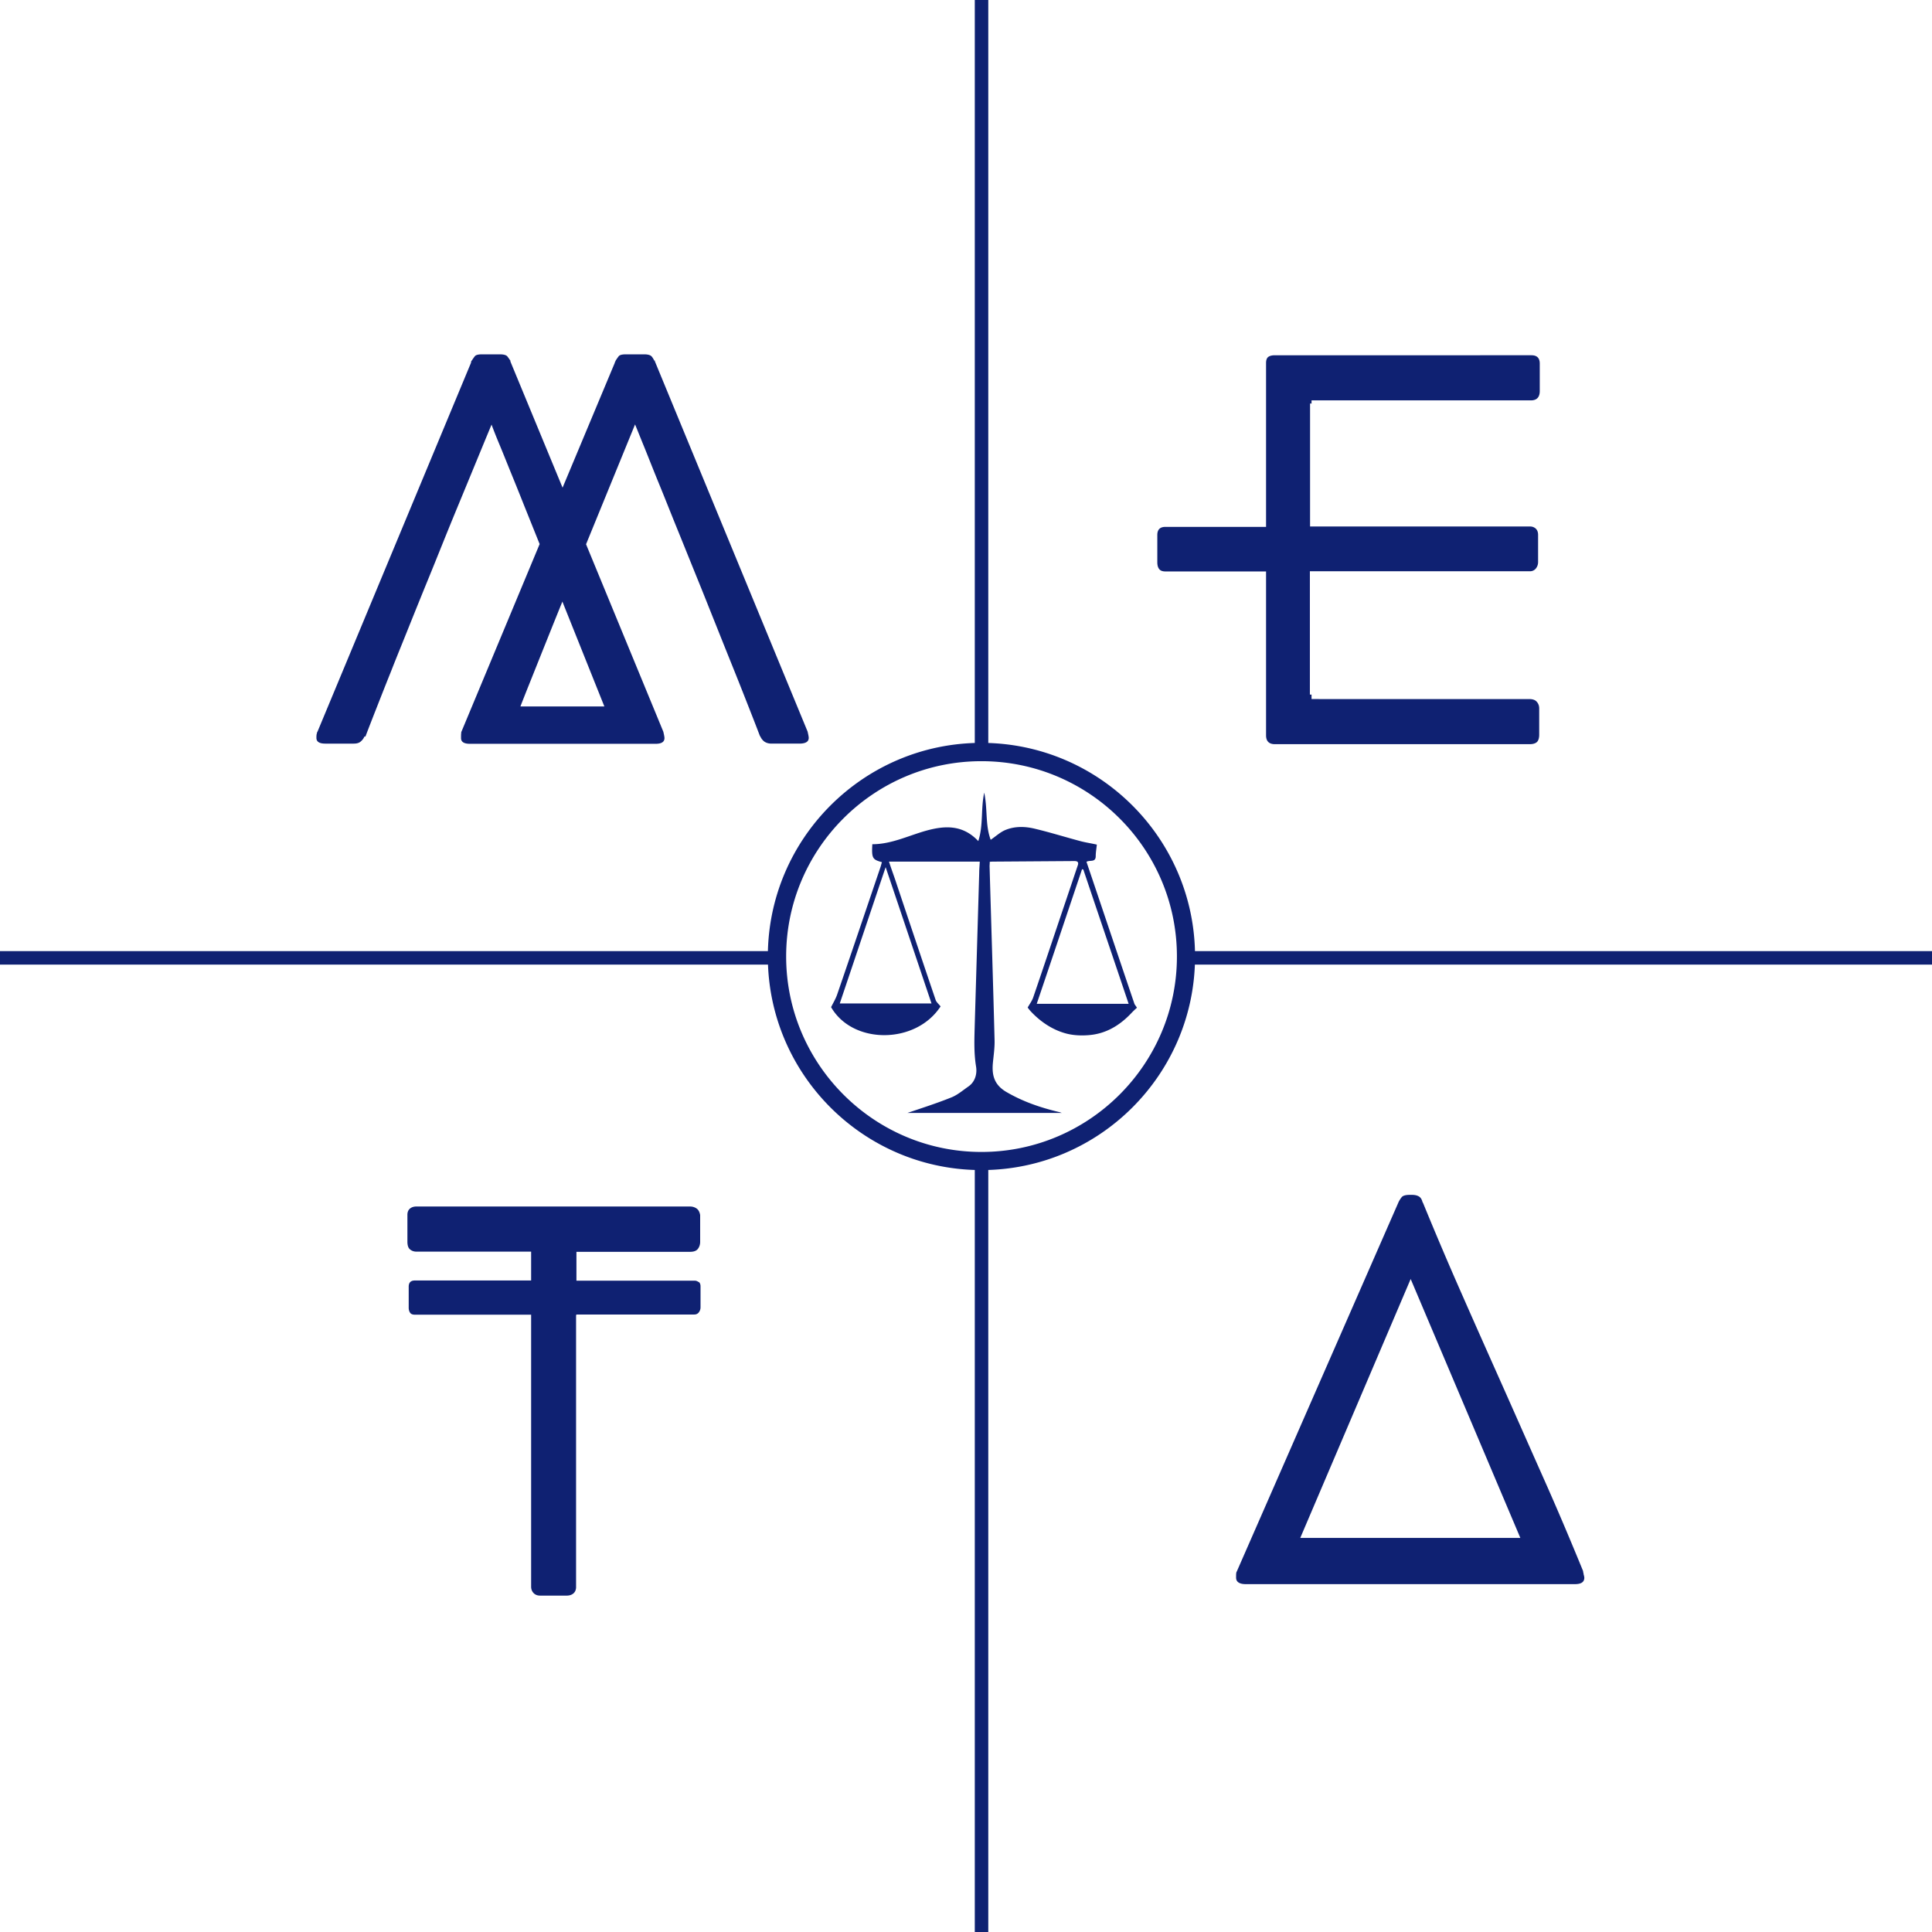
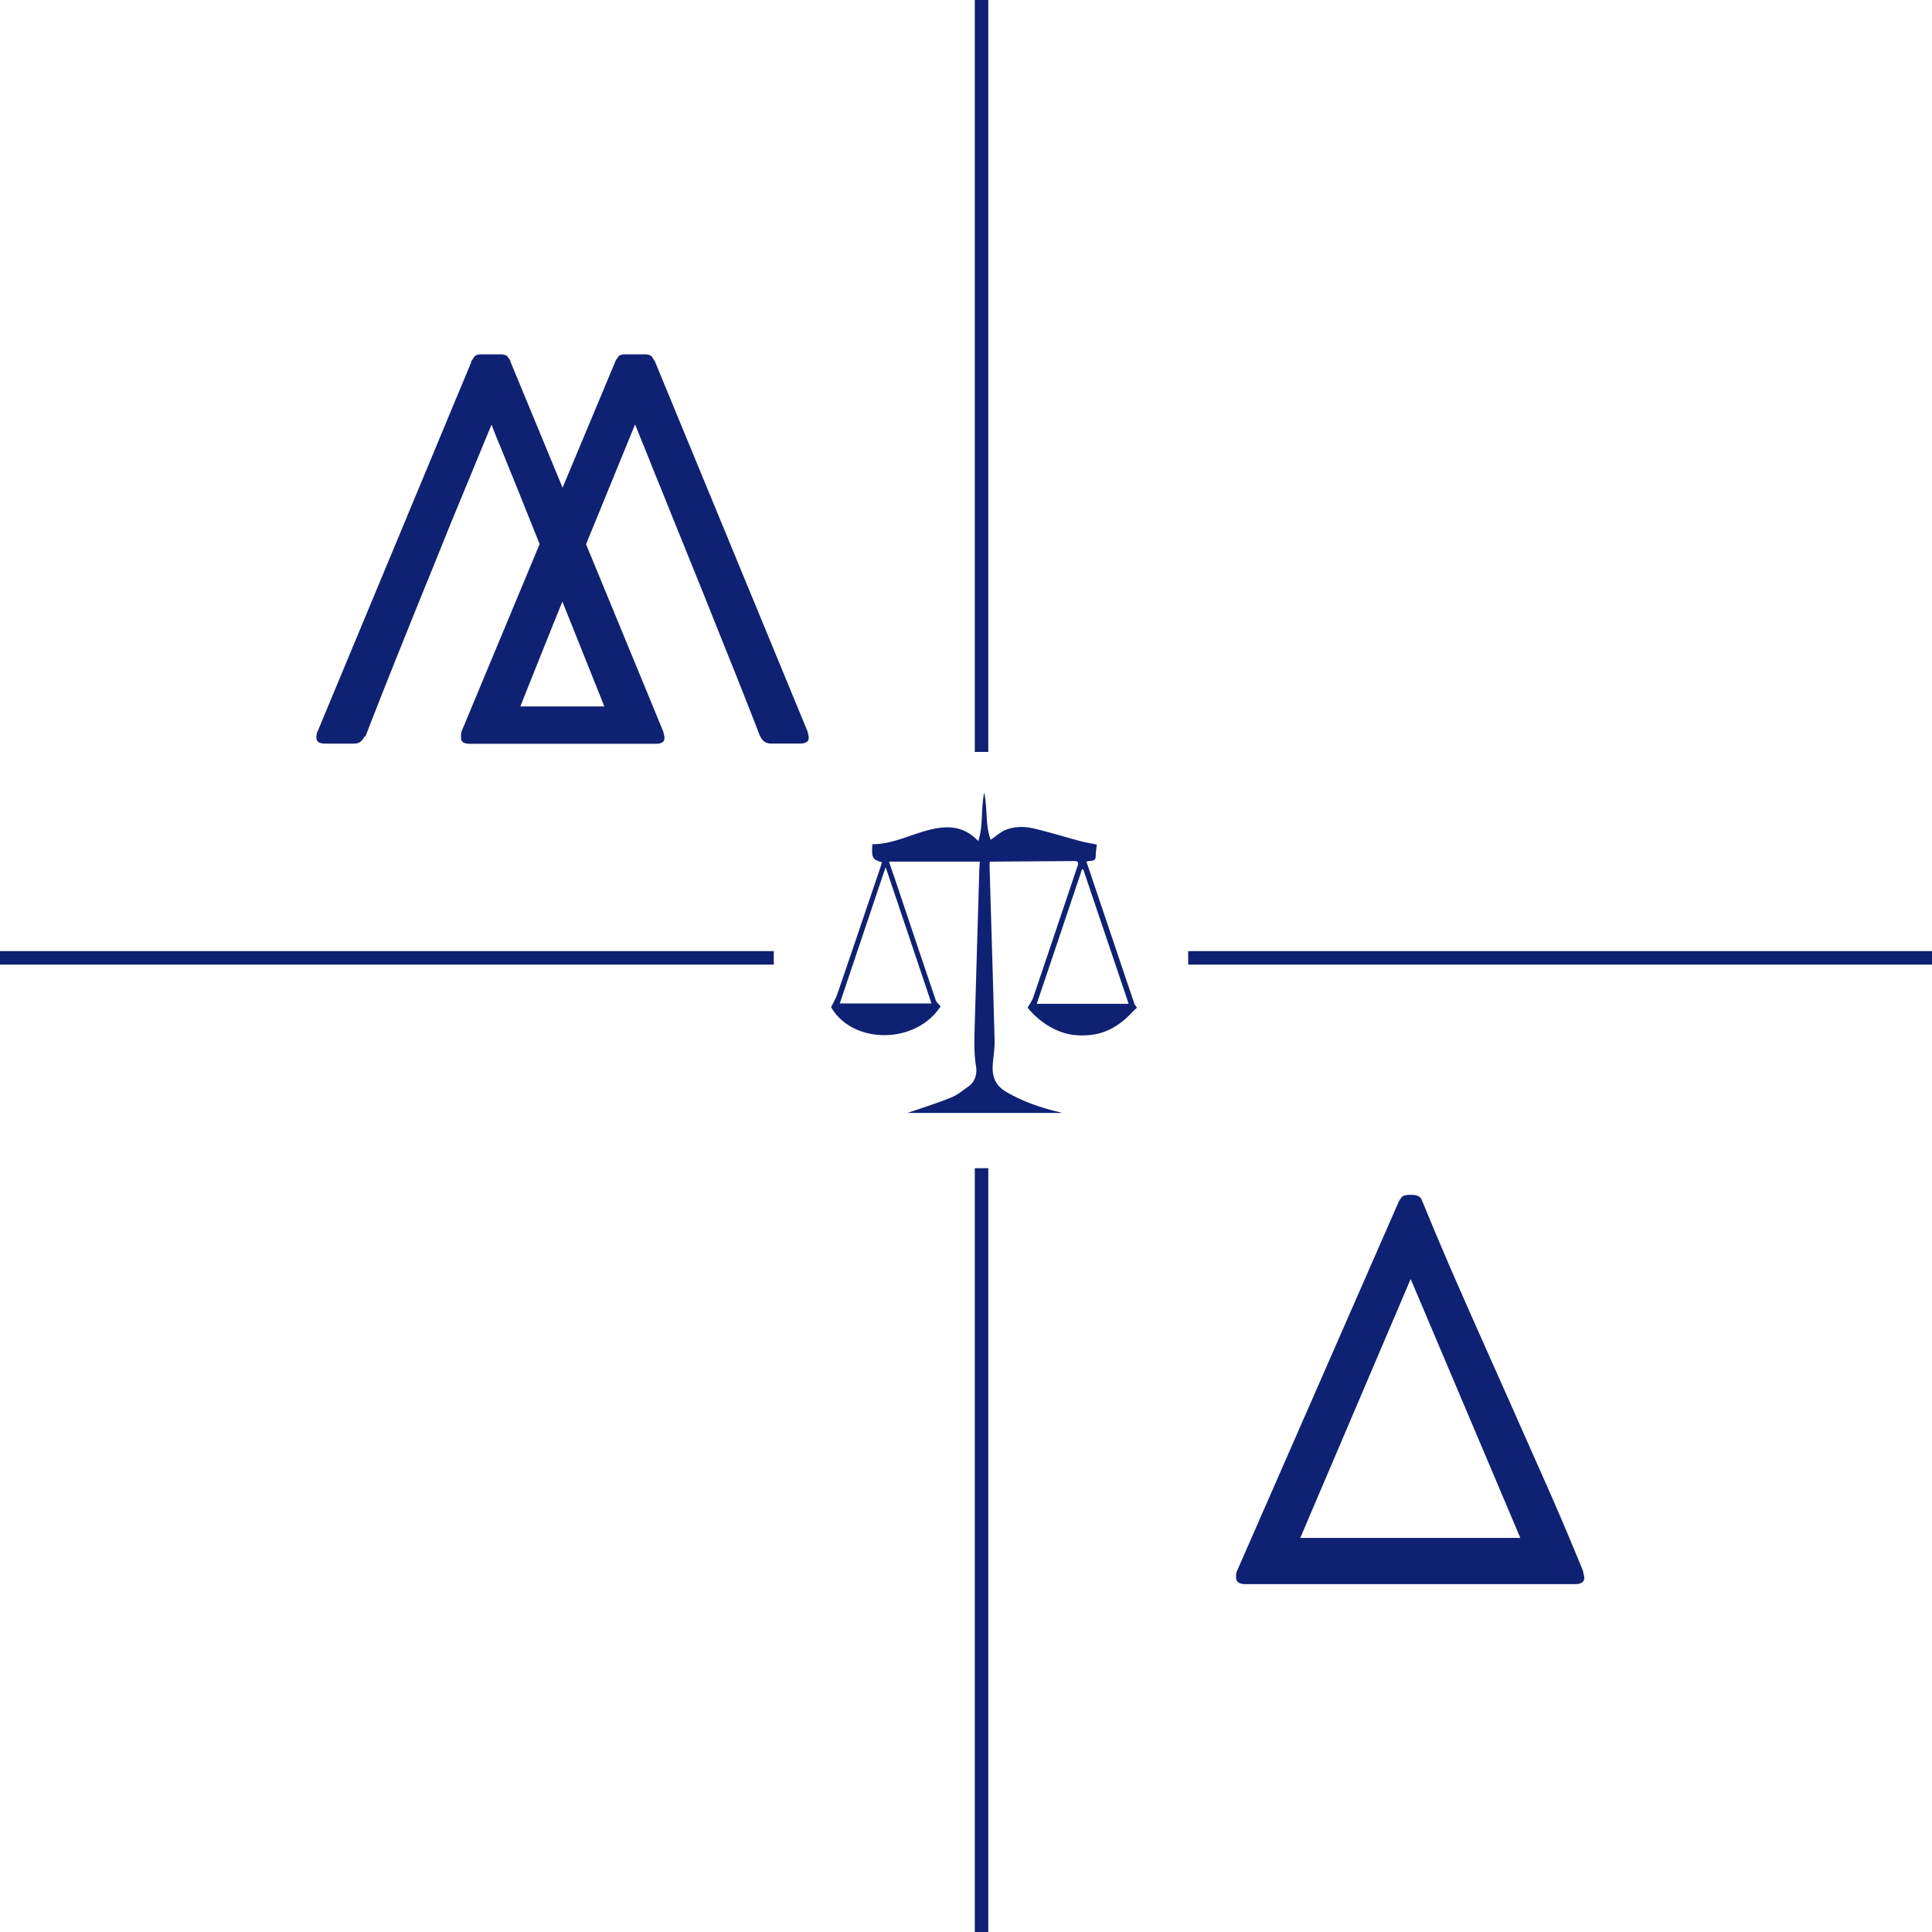
<svg xmlns="http://www.w3.org/2000/svg" id="Calque_2" data-name="Calque 2" viewBox="0 0 104.47 104.47">
  <defs>
    <style>.cls-1{fill:#0f2172}</style>
  </defs>
  <g id="Calque_1-2" data-name="Calque 1">
    <path class="cls-1" d="M0 51.43h41.84v.73H0zm64.25 0h40.22v.73H64.25zM52.71 0h.73v40.66h-.73zm0 63.17h.73v41.3h-.73zm-33-23.35a.74.74 0 01-.21.28c-.09.08-.22.11-.38.11h-1.53c-.32 0-.48-.1-.48-.31 0-.09 0-.18.03-.26 0-.04.02-.07.03-.08l8.31-19.97-.03.03s.03-.04.03-.06 0-.04.03-.06c.05-.08.1-.15.16-.23.06-.08.19-.11.41-.11h.94c.22 0 .36.04.42.12.06.08.12.16.16.23v.04l2.82 6.82 2.84-6.79-.03.03s.06-.08.06-.11c.05-.08.1-.15.16-.23.06-.08.19-.11.41-.11h.96c.22 0 .36.04.43.13s.11.17.14.24v-.08l.03.11 8.25 20 .03.14c.02.09.03.16.03.2 0 .21-.17.31-.51.31h-1.5c-.16 0-.29-.04-.39-.11a.723.723 0 01-.23-.31v.03c-.14-.37-.33-.86-.57-1.47-.24-.61-.51-1.3-.82-2.07-.31-.77-.64-1.59-.99-2.47-.35-.87-.7-1.76-1.06-2.64-.36-.89-.71-1.76-1.06-2.62-.35-.86-.66-1.65-.96-2.38s-.55-1.37-.78-1.94c-.23-.56-.4-.99-.52-1.28l-2.65 6.48 4.18 10.14.03.14c.02.09.03.16.03.2 0 .21-.16.31-.48.31H25.41c-.32 0-.48-.1-.48-.31 0-.13 0-.22.01-.26 0-.04 0-.07.01-.08l4.23-10.15-.84-2.09c-.27-.68-.52-1.3-.75-1.86-.23-.57-.43-1.07-.61-1.5-.18-.43-.31-.77-.4-1.01-.12.29-.3.72-.53 1.28l-.8 1.94c-.3.73-.63 1.52-.98 2.38-.35.86-.7 1.74-1.06 2.62s-.72 1.77-1.07 2.64c-.35.88-.69 1.7-.99 2.47-.31.77-.58 1.46-.82 2.07-.24.61-.43 1.1-.57 1.47zm7.89-20.28s-.01 0-.01-.01v-.07l.01.08zm2.81 12.99c-.44 1.08-.85 2.11-1.24 3.08-.39.98-.74 1.84-1.03 2.59h4.54l-2.27-5.67zm36.96 53.13c-.35 0-.53-.12-.53-.35 0-.13 0-.22.01-.25 0-.04.02-.07.03-.09l8.75-19.98c.04-.08.09-.16.16-.25s.22-.13.45-.13h.1c.13 0 .24.02.31.05.08.03.13.07.17.12.04.05.06.1.08.15.01.05.03.09.05.12.68 1.66 1.39 3.33 2.12 4.98.73 1.66 1.47 3.32 2.21 4.98.74 1.66 1.47 3.32 2.21 4.98s1.44 3.32 2.12 4.98h-.01l.03.13c0 .05.02.09.03.13 0 .04.01.07.01.08 0 .24-.17.35-.51.35H67.38zm2.94-2.5h11.9l-5.93-14-5.97 14zm-8.83-28.67q-.18.16-.32.31c-.62.65-1.35 1.09-2.25 1.17-.44.04-.92.02-1.35-.11-.71-.21-1.33-.64-1.84-1.19-.07-.08-.13-.16-.15-.19.12-.21.24-.37.3-.55.6-1.75 1.18-3.5 1.77-5.24.21-.62.42-1.25.63-1.87.06-.16.04-.26-.17-.26l-4.32.03c-.08 0-.15 0-.26.01 0 .09-.01.17-.01.25.09 3.13.19 6.27.27 9.4.01.4-.05.81-.09 1.21-.06.63.04 1.17.7 1.57.9.53 1.86.86 2.87 1.1.06.01.11.04.16.05h-8.35c.79-.27 1.58-.52 2.35-.83.34-.13.63-.38.93-.59.39-.26.49-.71.43-1.08-.13-.79-.09-1.56-.07-2.34l.24-8.15c0-.19.02-.38.03-.6h-4.91c.11.34.22.64.32.93.73 2.18 1.46 4.36 2.2 6.54.04.13.17.23.27.36-1.34 2.06-4.75 2.07-5.92.04.12-.24.24-.44.32-.66.79-2.3 1.57-4.61 2.35-6.91.03-.09.05-.18.08-.27-.52-.14-.56-.22-.52-.97 1.04 0 1.96-.47 2.94-.74.99-.27 1.95-.32 2.79.57.28-.87.13-1.73.32-2.62.19.89.05 1.75.35 2.55.28-.19.49-.39.75-.51.52-.23 1.09-.22 1.63-.09.84.2 1.67.46 2.5.68.27.07.55.11.86.18-.02.21-.06.42-.06.62 0 .36-.31.2-.5.31.87 2.57 1.73 5.14 2.6 7.7m-10.98-.04c-.82-2.44-1.64-4.88-2.48-7.37-.84 2.49-1.65 4.91-2.48 7.37h4.96zm10.66.02c-.82-2.44-1.64-4.85-2.45-7.26l-.07-.02c-.81 2.41-1.62 4.83-2.45 7.28h4.97z" />
-     <path class="cls-1" d="M53.07 63.27c-6.37 0-11.55-5.18-11.55-11.55s5.18-11.55 11.55-11.55 11.55 5.18 11.55 11.55-5.18 11.55-11.55 11.55zm0-22.11c-5.83 0-10.56 4.74-10.56 10.56s4.74 10.57 10.56 10.57 10.57-4.74 10.57-10.57-4.74-10.56-10.57-10.56zM37.79 69.34a.34.34 0 00-.24-.09h-6.38v-1.56h6.15c.19 0 .33-.05.41-.15.08-.1.13-.23.13-.39V65.7c-.03-.16-.09-.28-.19-.35s-.22-.11-.35-.11H22.51c-.14 0-.26.04-.35.12-.09.08-.13.19-.13.33v1.45c0 .19.04.33.13.41s.21.13.35.13h6.21v1.56h-6.28c-.23 0-.34.11-.34.34v1.13c0 .12.03.21.08.28.05.07.14.1.26.1h6.28V85.8c0 .14.05.26.14.35.09.09.21.13.34.13h1.45c.16 0 .29-.05.38-.14.08-.08.11-.18.12-.28V71.13h.01v-.05h6.38c.11 0 .19-.04.25-.12.06-.08.09-.17.09-.27v-1.13c0-.11-.03-.19-.1-.25zm33.13-47.5v-.19h11.86c.32 0 .48-.17.48-.51v-1.48c0-.3-.15-.45-.45-.45H68.94c-.16 0-.28.03-.36.09s-.12.17-.12.33v8.86h-5.44c-.3 0-.44.15-.44.44v1.47c0 .16.03.28.1.37.07.09.18.13.34.13h5.44v8.86c0 .32.16.48.48.48h13.78c.17 0 .3-.04.38-.11s.13-.21.13-.4v-1.42c0-.14-.04-.26-.13-.36-.08-.1-.22-.15-.41-.15H70.92v-.24h-.09v-6.67h11.89a.4.4 0 00.33-.15c.08-.1.12-.22.12-.35v-1.47c0-.14-.04-.25-.12-.33a.438.438 0 00-.32-.12H70.84v-6.65h.09z" />
  </g>
</svg>